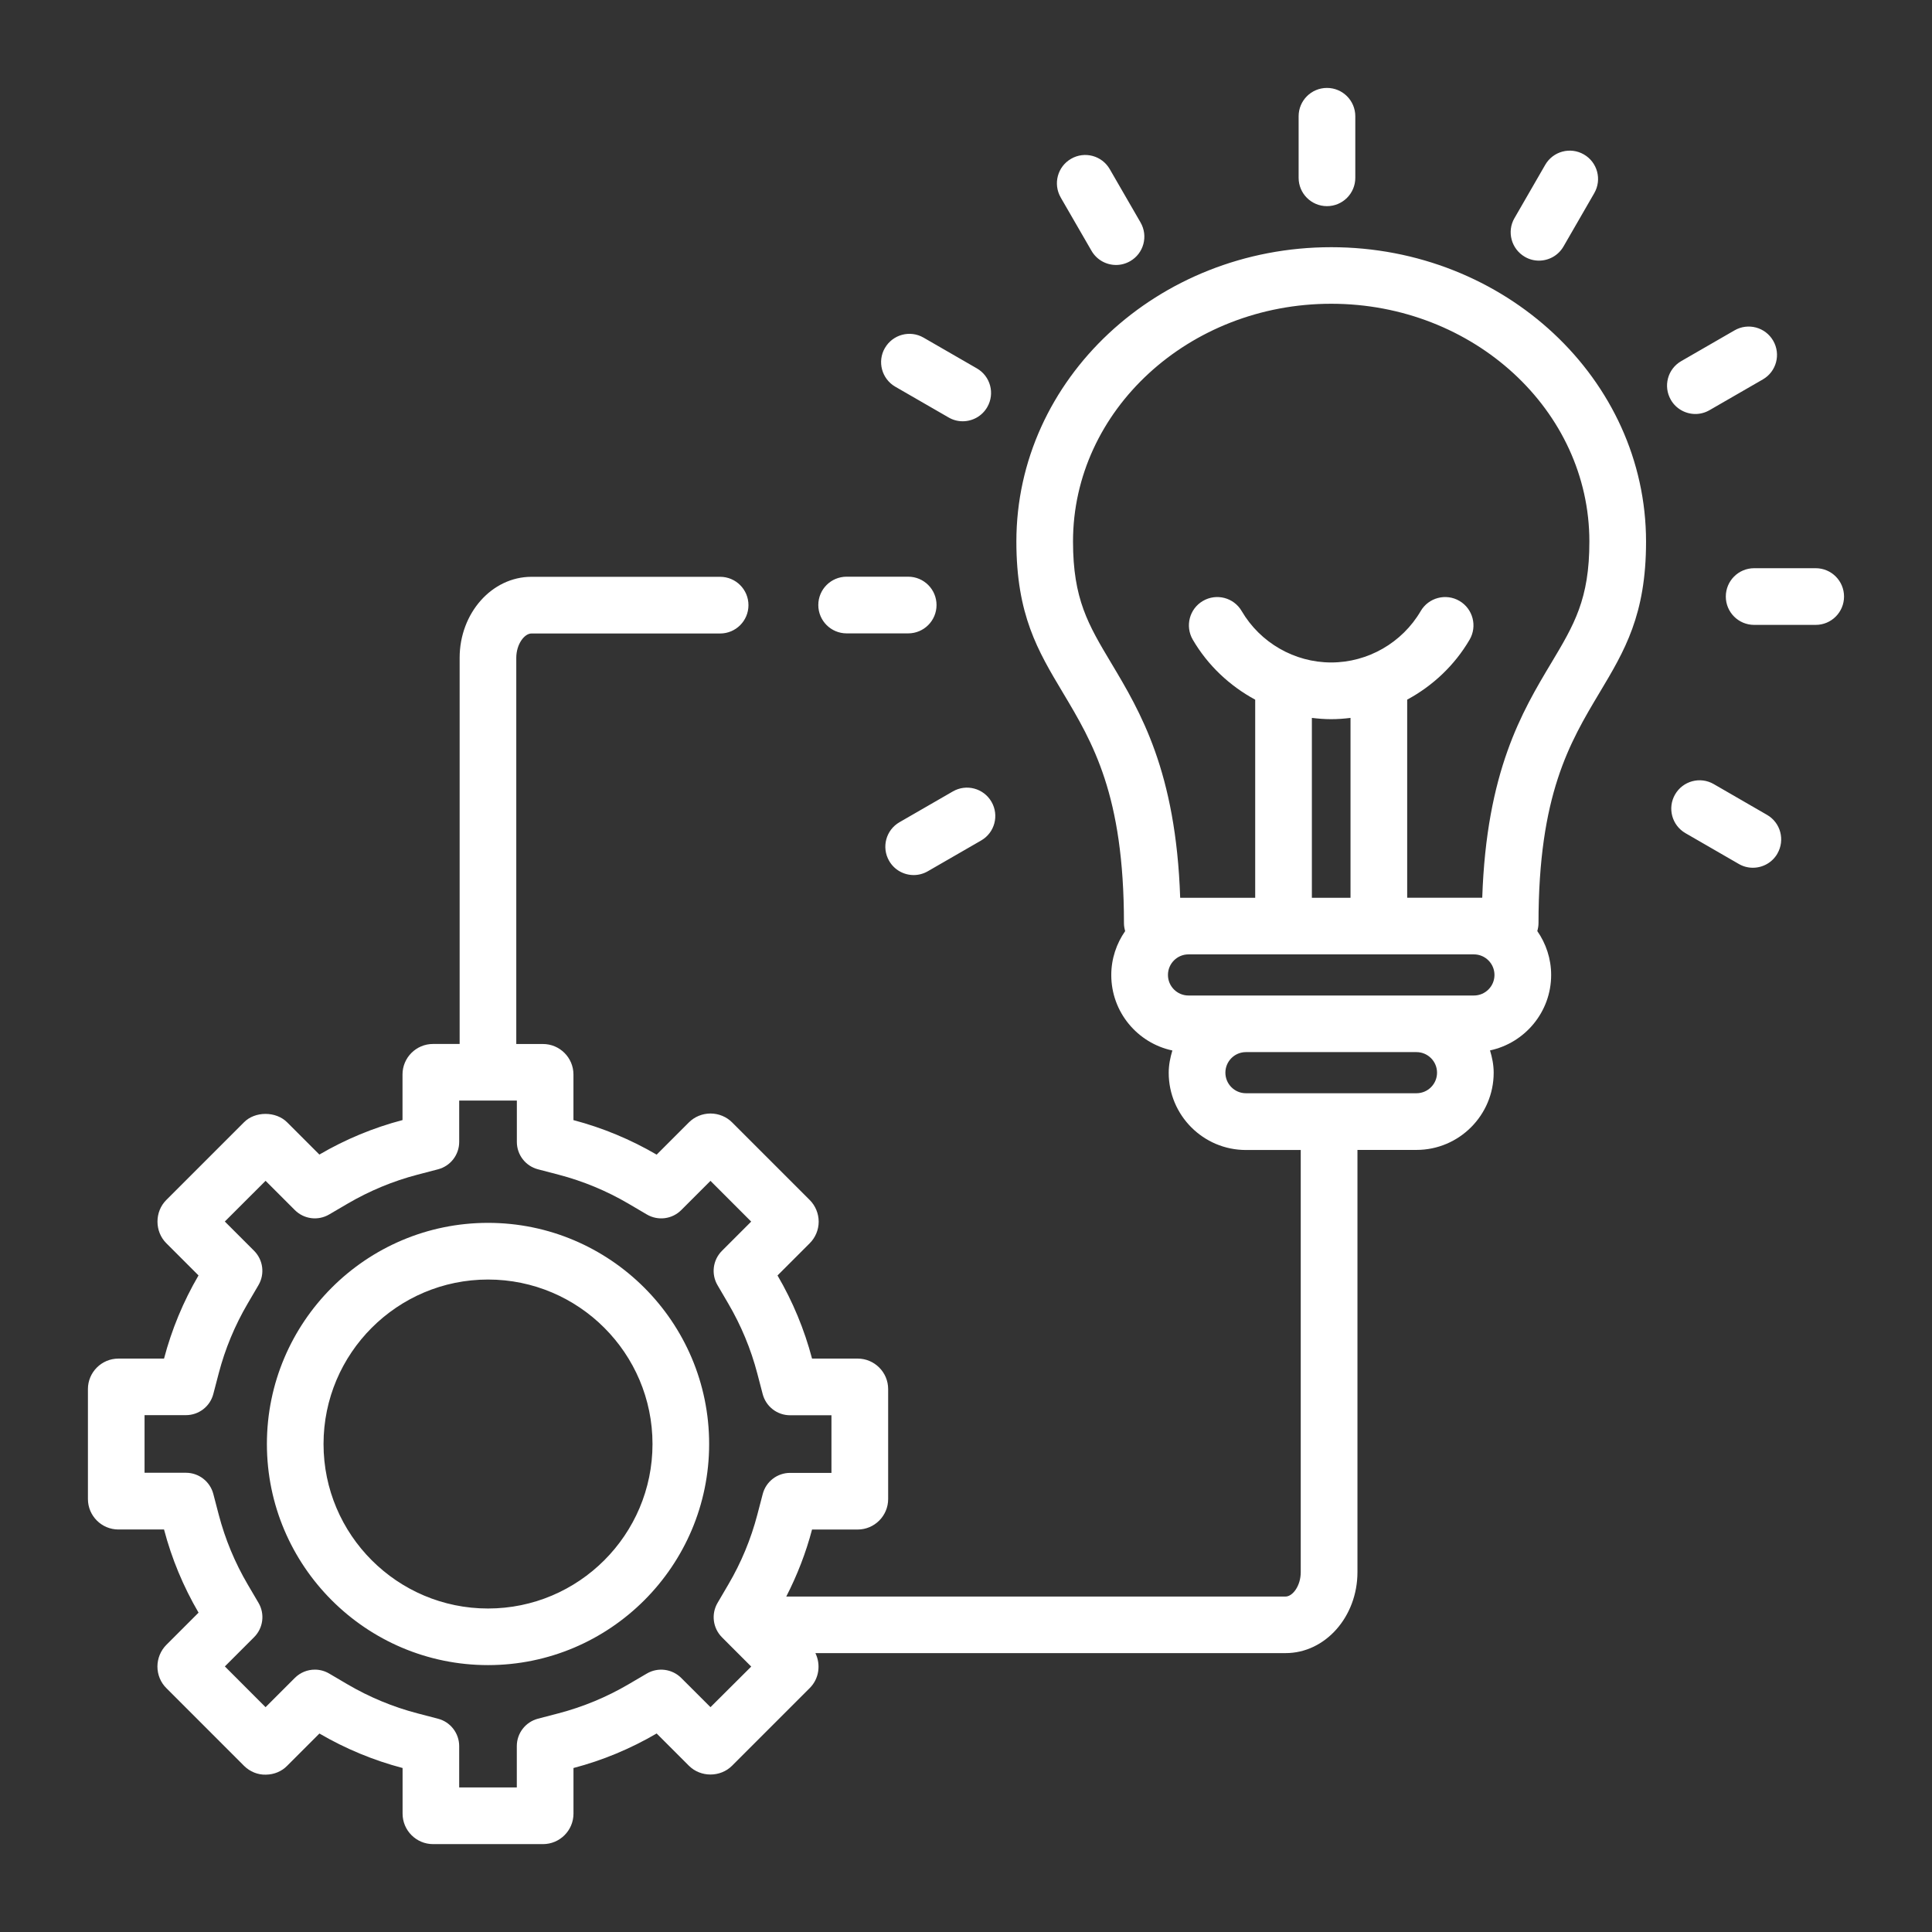
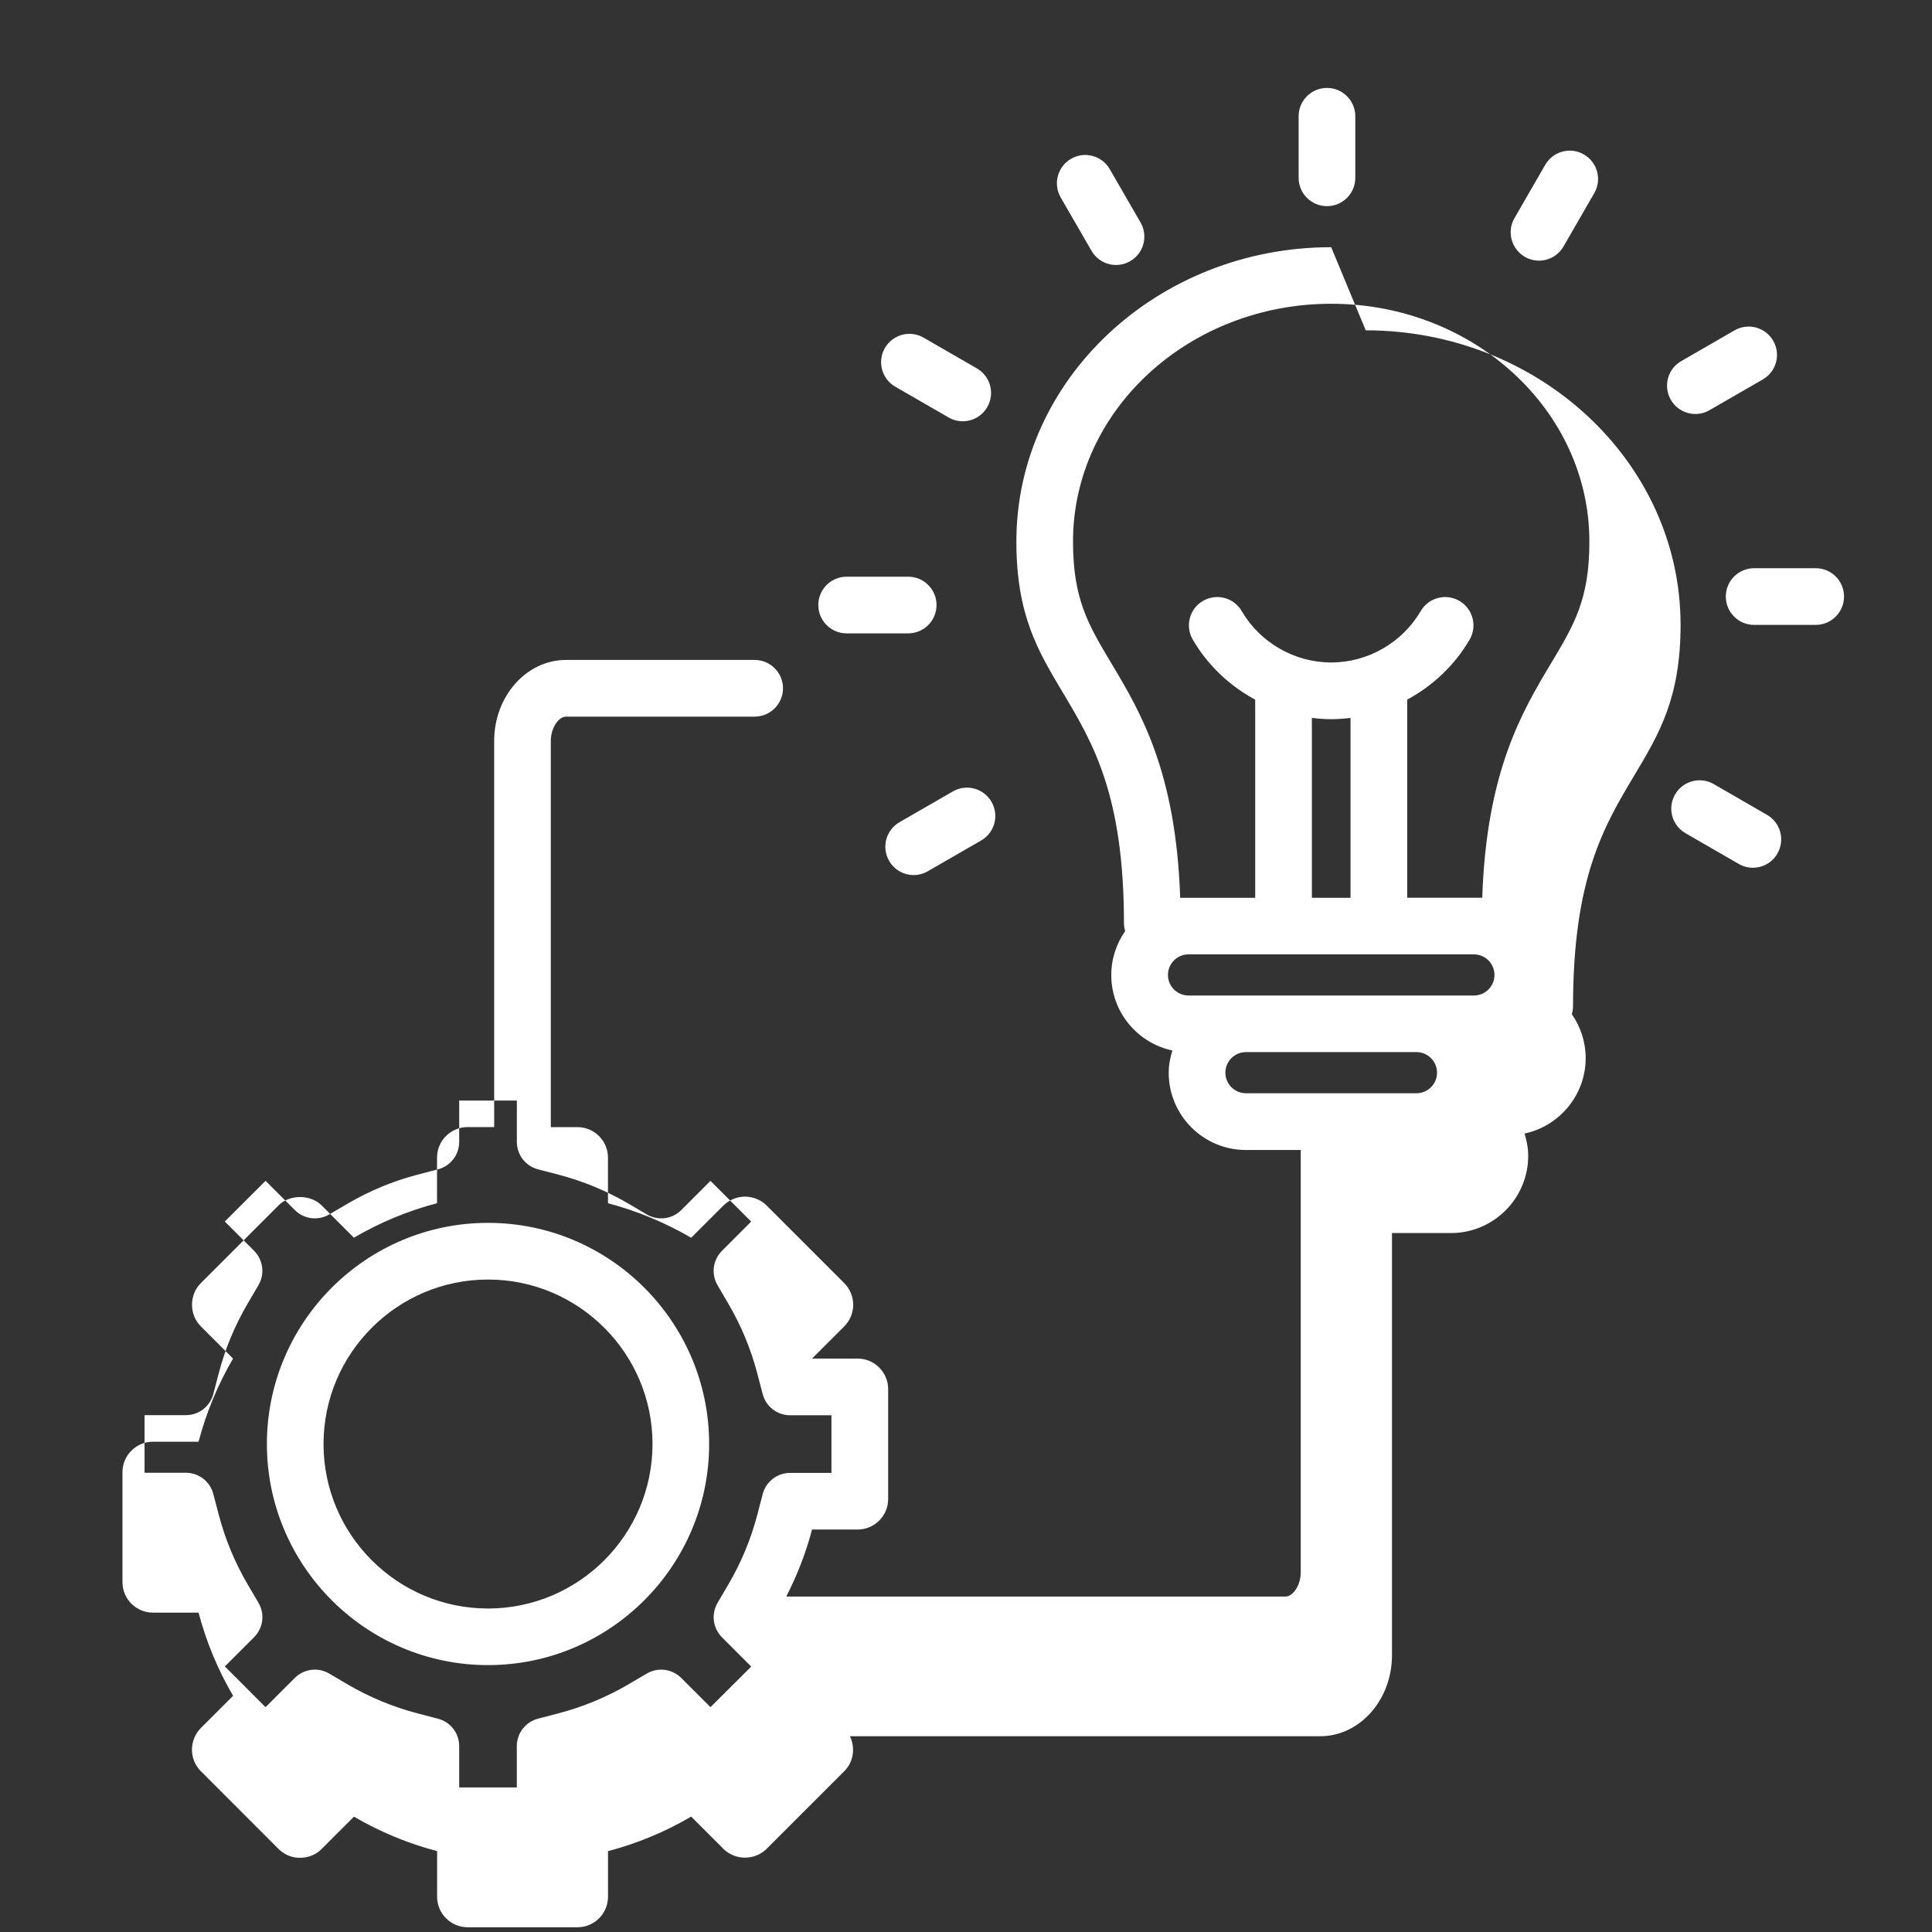
<svg xmlns="http://www.w3.org/2000/svg" id="Layer_1" data-name="Layer 1" viewBox="0 0 512 512">
  <rect x="0" y="0" width="512" height="512" fill="#333333" stroke="none" />
  <defs>
    <style>
      .cls-1 {
        fill: #fff;
      }
    </style>
  </defs>
-   <path class="cls-1" d="m129.33,324.07c-32.32,0-58.6,26.29-58.6,58.6s26.29,58.6,58.6,58.6,58.6-26.29,58.6-58.6-26.28-58.6-58.6-58.6h0Zm0,102.2c-24.04,0-43.59-19.55-43.59-43.59s19.55-43.59,43.59-43.59,43.59,19.55,43.59,43.59-19.55,43.59-43.59,43.59ZM352.78,65.51c-46.01,0-83.43,34.99-83.43,78,0,19.43,5.69,28.95,12.29,39.99,7.97,13.34,16.22,27.13,16.22,61.16,0,.73.13,1.41.32,2.09-2.3,3.31-3.68,7.32-3.68,11.65,0,9.82,6.95,18.03,16.19,19.99-.57,1.88-.97,3.84-.97,5.91,0,11.28,9.18,20.46,20.45,20.46h14.54v111.88c0,3.64-2.16,6.46-4.02,6.46h-132.32c2.9-5.66,5.21-11.6,6.83-17.76h12.09c4.46,0,8.08-3.63,8.08-8.08v-29.14c0-4.46-3.63-8.08-8.08-8.08h-12.09c-2.04-7.73-5.12-15.15-9.15-22.03l8.53-8.53c1.51-1.5,2.38-3.58,2.38-5.72s-.86-4.23-2.36-5.73l-20.57-20.57c-1.48-1.5-3.57-2.36-5.72-2.37h-.02c-2.14,0-4.23.86-5.72,2.35l-8.55,8.55c-6.9-4.03-14.31-7.11-22.05-9.15v-12.09c0-4.46-3.63-8.08-8.08-8.08h-7.07v-102.33c0-3.64,2.16-6.46,4.02-6.46h50c4.15,0,7.51-3.36,7.51-7.51s-3.36-7.51-7.51-7.51h-50c-10.49,0-19.03,9.63-19.03,21.47v102.33h-7.05c-4.46,0-8.09,3.62-8.09,8.08v12.09c-7.7,2.02-15.12,5.1-22.03,9.14l-8.5-8.5c-2.99-3.05-8.6-3-11.48-.05l-20.6,20.6c-3.1,3.1-3.1,8.33,0,11.43l8.55,8.55c-4.04,6.91-7.11,14.33-9.14,22.04h-12.09c-4.46,0-8.08,3.63-8.08,8.08v29.13c0,4.46,3.63,8.08,8.08,8.08h12.09c2.03,7.72,5.11,15.13,9.15,22.04l-8.55,8.55c-1.49,1.5-2.35,3.59-2.35,5.73s.85,4.22,2.35,5.7l20.65,20.66c1.51,1.48,3.61,2.37,5.77,2.29,2.18-.03,4.2-.89,5.61-2.35l8.55-8.55c6.91,4.04,14.33,7.11,22.04,9.14v12.09c0,4.46,3.63,8.08,8.08,8.08h29.13c4.46,0,8.08-3.63,8.08-8.08v-12.09c7.72-2.02,15.13-5.11,22.04-9.15l8.55,8.55c3.1,3.1,8.33,3.1,11.43,0l20.62-20.62c2.46-2.48,2.94-6.2,1.47-9.23h124.62c10.49,0,19.03-9.63,19.03-21.47v-111.88h15.64c11.28,0,20.46-9.18,20.46-20.46,0-2.07-.4-4.03-.97-5.91,9.23-1.97,16.2-10.18,16.2-19.99,0-4.32-1.37-8.33-3.67-11.64.19-.67.32-1.37.32-2.1,0-34.02,8.25-47.82,16.22-61.15,6.59-11.02,12.29-20.54,12.28-39.98-.02-43.01-37.44-78-83.45-78h-.01.02Zm-164.49,386.91l-7.76-7.75c-2.42-2.41-6.16-2.89-9.1-1.17l-4.88,2.86c-5.8,3.4-12.03,5.98-18.51,7.68l-5.47,1.43c-3.3.87-5.61,3.84-5.61,7.26v10.96h-15.27v-10.95c0-3.41-2.3-6.4-5.6-7.26l-5.47-1.43c-6.48-1.69-12.71-4.28-18.5-7.67l-4.88-2.87c-1.19-.7-2.5-1.04-3.8-1.04-1.94,0-3.86.75-5.31,2.2l-7.75,7.75-10.79-10.8,7.75-7.75c2.42-2.42,2.9-6.17,1.16-9.11l-2.86-4.87c-3.4-5.79-5.98-12.02-7.68-18.51l-1.43-5.47c-.87-3.3-3.84-5.61-7.26-5.61h-10.96v-15.27h10.96c3.42,0,6.4-2.3,7.26-5.6l1.43-5.47c1.69-6.48,4.28-12.71,7.68-18.51l2.86-4.88c1.73-2.95,1.24-6.69-1.17-9.1l-7.75-7.75,10.8-10.79,7.75,7.75c2.42,2.42,6.15,2.9,9.1,1.17l4.88-2.86c5.81-3.4,12.04-5.99,18.51-7.68l5.47-1.43c3.3-.87,5.6-3.84,5.6-7.26v-10.95h15.28v10.95c0,3.42,2.3,6.4,5.6,7.26l5.47,1.43c6.49,1.7,12.72,4.28,18.5,7.67l4.88,2.87c2.95,1.73,6.69,1.26,9.11-1.16l7.75-7.75,10.79,10.8-7.75,7.75c-2.41,2.41-2.9,6.15-1.17,9.1l2.86,4.89c3.39,5.79,5.98,12.01,7.68,18.51l1.43,5.47c.87,3.3,3.84,5.6,7.26,5.6h10.96v15.27h-10.95c-3.42,0-6.4,2.3-7.26,5.6l-1.43,5.47c-1.7,6.49-4.28,12.72-7.68,18.5l-2.86,4.88c-1.73,2.95-1.25,6.69,1.16,9.11l2.01,2.02,5.75,5.75-10.81,10.77h.02Zm164.49-261.83c1.73,0,3.43-.13,5.12-.34v47.67h-10.24v-47.67c1.68.2,3.4.34,5.12.34h0Zm22.6,99.13h-45.2c-3,0-5.44-2.44-5.44-5.45s2.44-5.45,5.44-5.45h45.2c3,0,5.45,2.44,5.45,5.45s-2.44,5.45-5.45,5.45Zm15.22-25.9h-75.64c-3,0-5.44-2.44-5.44-5.45s2.44-5.45,5.44-5.45h75.64c3,0,5.45,2.44,5.45,5.45s-2.44,5.45-5.45,5.45h0Zm20.45-88.05c-7.68,12.85-17.12,28.64-18.24,62.14h-19.89v-52.5c6.76-3.65,12.55-9.07,16.54-15.89,2.09-3.58.88-8.18-2.69-10.27s-8.18-.89-10.27,2.69c-4.91,8.4-14,13.62-23.72,13.62s-18.8-5.22-23.72-13.62c-2.09-3.58-6.68-4.78-10.27-2.69-3.58,2.09-4.78,6.68-2.69,10.27,3.98,6.82,9.78,12.24,16.54,15.9v52.5h-19.88c-1.12-33.51-10.57-49.3-18.25-62.16-6.12-10.23-10.15-16.98-10.15-32.27,0-34.73,30.7-62.99,68.42-62.99s68.42,28.25,68.42,62.99c.02,15.3-4.03,22.05-10.14,32.27h-.01Zm-129.95-123.44c-2.07-3.59-.85-8.18,2.75-10.25,3.58-2.08,8.18-.85,10.25,2.75l8.16,14.13c2.07,3.59.85,8.18-2.75,10.25-1.18.68-2.47,1.01-3.74,1.01-2.6,0-5.12-1.35-6.51-3.76l-8.16-14.12h0Zm-46.59,39.9c2.07-3.59,6.66-4.83,10.25-2.75l14.13,8.15c3.59,2.07,4.82,6.66,2.75,10.25-1.39,2.41-3.91,3.76-6.51,3.76-1.27,0-2.56-.32-3.74-1.01l-14.13-8.15c-3.59-2.08-4.83-6.67-2.75-10.26h0Zm-17.65,68.11c0-4.15,3.36-7.51,7.51-7.51h16.31c4.15,0,7.51,3.36,7.51,7.51s-3.36,7.51-7.51,7.51h-16.31c-4.15,0-7.51-3.36-7.51-7.51Zm45.9,52.15c2.07,3.59.85,8.18-2.75,10.25l-14.13,8.15c-1.18.68-2.47,1.01-3.74,1.01-2.6,0-5.12-1.35-6.51-3.76-2.07-3.59-.85-8.18,2.75-10.25l14.13-8.15c3.59-2.08,8.18-.84,10.25,2.75h0Zm208.28,13.71c-1.39,2.41-3.91,3.76-6.51,3.76-1.27,0-2.56-.32-3.74-1.01l-14.13-8.16c-3.59-2.07-4.82-6.66-2.75-10.25s6.66-4.83,10.25-2.75l14.13,8.16c3.59,2.07,4.81,6.66,2.74,10.25h.01Zm17.65-68.11c0,4.15-3.36,7.51-7.51,7.51h-16.31c-4.15,0-7.51-3.36-7.51-7.51s3.36-7.51,7.51-7.51h16.31c4.15,0,7.51,3.36,7.51,7.51Zm-45.9-52.14c-2.07-3.59-.85-8.18,2.75-10.25l14.13-8.15c3.59-2.08,8.18-.84,10.25,2.75s.85,8.18-2.75,10.25l-14.13,8.15c-1.18.68-2.47,1.01-3.74,1.01-2.59,0-5.12-1.35-6.51-3.75h0Zm-41.44-48.14l8.15-14.13c2.07-3.59,6.66-4.83,10.25-2.75,3.59,2.07,4.82,6.66,2.75,10.25l-8.15,14.13c-1.39,2.41-3.91,3.76-6.51,3.76-1.27,0-2.56-.32-3.74-1.01-3.59-2.09-4.82-6.67-2.75-10.26h0Zm-57.2-10.69v-16.31c0-4.15,3.36-7.51,7.51-7.51s7.51,3.36,7.51,7.51v16.31c0,4.15-3.36,7.51-7.51,7.51s-7.51-3.36-7.51-7.51Z" />
+   <path class="cls-1" d="m129.33,324.07c-32.32,0-58.6,26.29-58.6,58.6s26.29,58.6,58.6,58.6,58.6-26.29,58.6-58.6-26.28-58.6-58.6-58.6h0Zm0,102.2c-24.04,0-43.59-19.55-43.59-43.59s19.55-43.59,43.59-43.59,43.59,19.55,43.59,43.59-19.55,43.59-43.59,43.59ZM352.78,65.51c-46.01,0-83.43,34.99-83.43,78,0,19.43,5.69,28.95,12.29,39.99,7.97,13.34,16.22,27.13,16.22,61.16,0,.73.13,1.41.32,2.09-2.3,3.31-3.68,7.32-3.68,11.65,0,9.82,6.95,18.03,16.19,19.99-.57,1.88-.97,3.84-.97,5.91,0,11.28,9.18,20.46,20.45,20.46h14.54v111.88c0,3.64-2.16,6.46-4.02,6.46h-132.32c2.9-5.66,5.21-11.6,6.83-17.76h12.09c4.46,0,8.08-3.63,8.08-8.08v-29.14c0-4.46-3.63-8.08-8.08-8.08h-12.09l8.53-8.53c1.51-1.5,2.38-3.58,2.38-5.72s-.86-4.23-2.36-5.73l-20.57-20.57c-1.48-1.5-3.57-2.36-5.72-2.37h-.02c-2.14,0-4.23.86-5.72,2.35l-8.55,8.55c-6.9-4.03-14.31-7.11-22.05-9.15v-12.09c0-4.46-3.63-8.08-8.08-8.08h-7.07v-102.33c0-3.64,2.16-6.46,4.02-6.46h50c4.15,0,7.51-3.36,7.51-7.51s-3.36-7.51-7.51-7.51h-50c-10.49,0-19.03,9.63-19.03,21.47v102.33h-7.05c-4.46,0-8.09,3.62-8.09,8.08v12.09c-7.7,2.02-15.12,5.1-22.03,9.14l-8.5-8.5c-2.99-3.05-8.6-3-11.48-.05l-20.6,20.6c-3.1,3.1-3.1,8.33,0,11.43l8.55,8.55c-4.04,6.91-7.11,14.33-9.14,22.04h-12.09c-4.46,0-8.08,3.63-8.08,8.08v29.13c0,4.46,3.63,8.08,8.08,8.08h12.09c2.03,7.72,5.11,15.13,9.15,22.04l-8.55,8.55c-1.49,1.5-2.35,3.59-2.35,5.73s.85,4.22,2.35,5.7l20.65,20.66c1.51,1.48,3.61,2.37,5.77,2.29,2.18-.03,4.2-.89,5.61-2.35l8.55-8.55c6.91,4.04,14.33,7.11,22.04,9.14v12.09c0,4.46,3.63,8.08,8.08,8.08h29.13c4.46,0,8.08-3.63,8.08-8.08v-12.09c7.72-2.02,15.13-5.11,22.04-9.15l8.55,8.55c3.1,3.1,8.33,3.1,11.43,0l20.62-20.62c2.46-2.48,2.94-6.2,1.47-9.23h124.62c10.49,0,19.03-9.63,19.03-21.47v-111.88h15.64c11.28,0,20.46-9.18,20.46-20.46,0-2.07-.4-4.03-.97-5.91,9.23-1.97,16.2-10.18,16.2-19.99,0-4.32-1.37-8.33-3.67-11.64.19-.67.32-1.37.32-2.1,0-34.02,8.25-47.82,16.22-61.15,6.59-11.02,12.29-20.54,12.28-39.98-.02-43.01-37.44-78-83.45-78h-.01.02Zm-164.49,386.91l-7.76-7.75c-2.42-2.41-6.16-2.89-9.1-1.17l-4.88,2.86c-5.8,3.4-12.03,5.98-18.51,7.68l-5.47,1.43c-3.3.87-5.61,3.84-5.61,7.26v10.96h-15.27v-10.95c0-3.41-2.3-6.4-5.6-7.26l-5.47-1.43c-6.48-1.69-12.71-4.28-18.5-7.67l-4.88-2.87c-1.19-.7-2.5-1.04-3.8-1.04-1.94,0-3.86.75-5.31,2.2l-7.75,7.75-10.79-10.8,7.75-7.75c2.42-2.42,2.9-6.17,1.16-9.11l-2.86-4.87c-3.4-5.79-5.98-12.02-7.68-18.51l-1.43-5.47c-.87-3.3-3.84-5.61-7.26-5.61h-10.96v-15.27h10.96c3.42,0,6.4-2.3,7.26-5.6l1.43-5.47c1.69-6.48,4.28-12.71,7.68-18.51l2.86-4.88c1.73-2.95,1.24-6.69-1.17-9.1l-7.75-7.75,10.8-10.79,7.75,7.75c2.42,2.42,6.15,2.9,9.1,1.17l4.88-2.86c5.81-3.4,12.04-5.99,18.51-7.68l5.47-1.43c3.3-.87,5.6-3.84,5.6-7.26v-10.95h15.28v10.95c0,3.42,2.3,6.4,5.6,7.26l5.47,1.43c6.49,1.7,12.72,4.28,18.5,7.67l4.88,2.87c2.95,1.73,6.69,1.26,9.11-1.16l7.75-7.75,10.79,10.8-7.75,7.75c-2.41,2.41-2.9,6.15-1.17,9.1l2.86,4.89c3.39,5.79,5.98,12.01,7.68,18.51l1.43,5.47c.87,3.3,3.84,5.6,7.26,5.6h10.96v15.27h-10.95c-3.42,0-6.4,2.3-7.26,5.6l-1.43,5.47c-1.7,6.49-4.28,12.72-7.68,18.5l-2.86,4.88c-1.73,2.95-1.25,6.69,1.16,9.11l2.01,2.02,5.75,5.75-10.81,10.77h.02Zm164.49-261.83c1.73,0,3.43-.13,5.12-.34v47.67h-10.24v-47.67c1.68.2,3.4.34,5.12.34h0Zm22.6,99.13h-45.2c-3,0-5.44-2.44-5.44-5.45s2.44-5.45,5.44-5.45h45.2c3,0,5.45,2.44,5.45,5.45s-2.44,5.45-5.45,5.45Zm15.22-25.9h-75.64c-3,0-5.44-2.44-5.44-5.45s2.44-5.45,5.44-5.45h75.64c3,0,5.45,2.44,5.45,5.45s-2.44,5.45-5.45,5.45h0Zm20.45-88.05c-7.68,12.85-17.12,28.64-18.24,62.14h-19.89v-52.5c6.76-3.65,12.55-9.07,16.54-15.89,2.09-3.58.88-8.18-2.69-10.27s-8.18-.89-10.27,2.69c-4.91,8.4-14,13.62-23.72,13.62s-18.8-5.22-23.72-13.62c-2.09-3.58-6.68-4.78-10.27-2.69-3.58,2.09-4.78,6.68-2.69,10.27,3.98,6.82,9.78,12.24,16.54,15.9v52.5h-19.88c-1.12-33.51-10.57-49.3-18.25-62.16-6.12-10.23-10.15-16.98-10.15-32.27,0-34.73,30.7-62.99,68.42-62.99s68.42,28.25,68.42,62.99c.02,15.3-4.03,22.05-10.14,32.27h-.01Zm-129.95-123.44c-2.07-3.59-.85-8.18,2.75-10.25,3.58-2.08,8.18-.85,10.25,2.75l8.16,14.13c2.07,3.59.85,8.18-2.75,10.25-1.18.68-2.47,1.01-3.74,1.01-2.6,0-5.12-1.35-6.51-3.76l-8.16-14.12h0Zm-46.59,39.9c2.07-3.59,6.66-4.83,10.25-2.75l14.13,8.15c3.59,2.07,4.82,6.66,2.75,10.25-1.39,2.41-3.91,3.76-6.51,3.76-1.27,0-2.56-.32-3.74-1.01l-14.13-8.15c-3.59-2.08-4.83-6.67-2.75-10.26h0Zm-17.65,68.11c0-4.15,3.36-7.51,7.51-7.51h16.31c4.15,0,7.51,3.36,7.51,7.51s-3.36,7.51-7.51,7.51h-16.31c-4.15,0-7.51-3.36-7.51-7.51Zm45.9,52.15c2.07,3.59.85,8.18-2.75,10.25l-14.13,8.15c-1.18.68-2.47,1.01-3.74,1.01-2.6,0-5.12-1.35-6.51-3.76-2.07-3.59-.85-8.18,2.75-10.25l14.13-8.15c3.59-2.08,8.18-.84,10.25,2.75h0Zm208.28,13.71c-1.39,2.41-3.91,3.76-6.51,3.76-1.27,0-2.56-.32-3.74-1.01l-14.13-8.16c-3.59-2.07-4.82-6.66-2.75-10.25s6.66-4.83,10.25-2.75l14.13,8.16c3.59,2.07,4.81,6.66,2.74,10.25h.01Zm17.65-68.11c0,4.15-3.36,7.51-7.51,7.51h-16.31c-4.15,0-7.51-3.36-7.51-7.51s3.36-7.51,7.51-7.51h16.31c4.15,0,7.51,3.36,7.51,7.51Zm-45.9-52.14c-2.07-3.59-.85-8.18,2.75-10.25l14.13-8.15c3.59-2.08,8.18-.84,10.25,2.75s.85,8.18-2.75,10.25l-14.13,8.15c-1.18.68-2.47,1.01-3.74,1.01-2.59,0-5.12-1.35-6.51-3.75h0Zm-41.44-48.14l8.15-14.13c2.07-3.59,6.66-4.83,10.25-2.75,3.59,2.07,4.82,6.66,2.75,10.25l-8.15,14.13c-1.39,2.41-3.91,3.76-6.51,3.76-1.27,0-2.56-.32-3.74-1.01-3.59-2.09-4.82-6.67-2.75-10.26h0Zm-57.2-10.69v-16.31c0-4.15,3.36-7.51,7.51-7.51s7.51,3.36,7.51,7.51v16.31c0,4.15-3.36,7.51-7.51,7.51s-7.51-3.36-7.51-7.51Z" />
</svg>